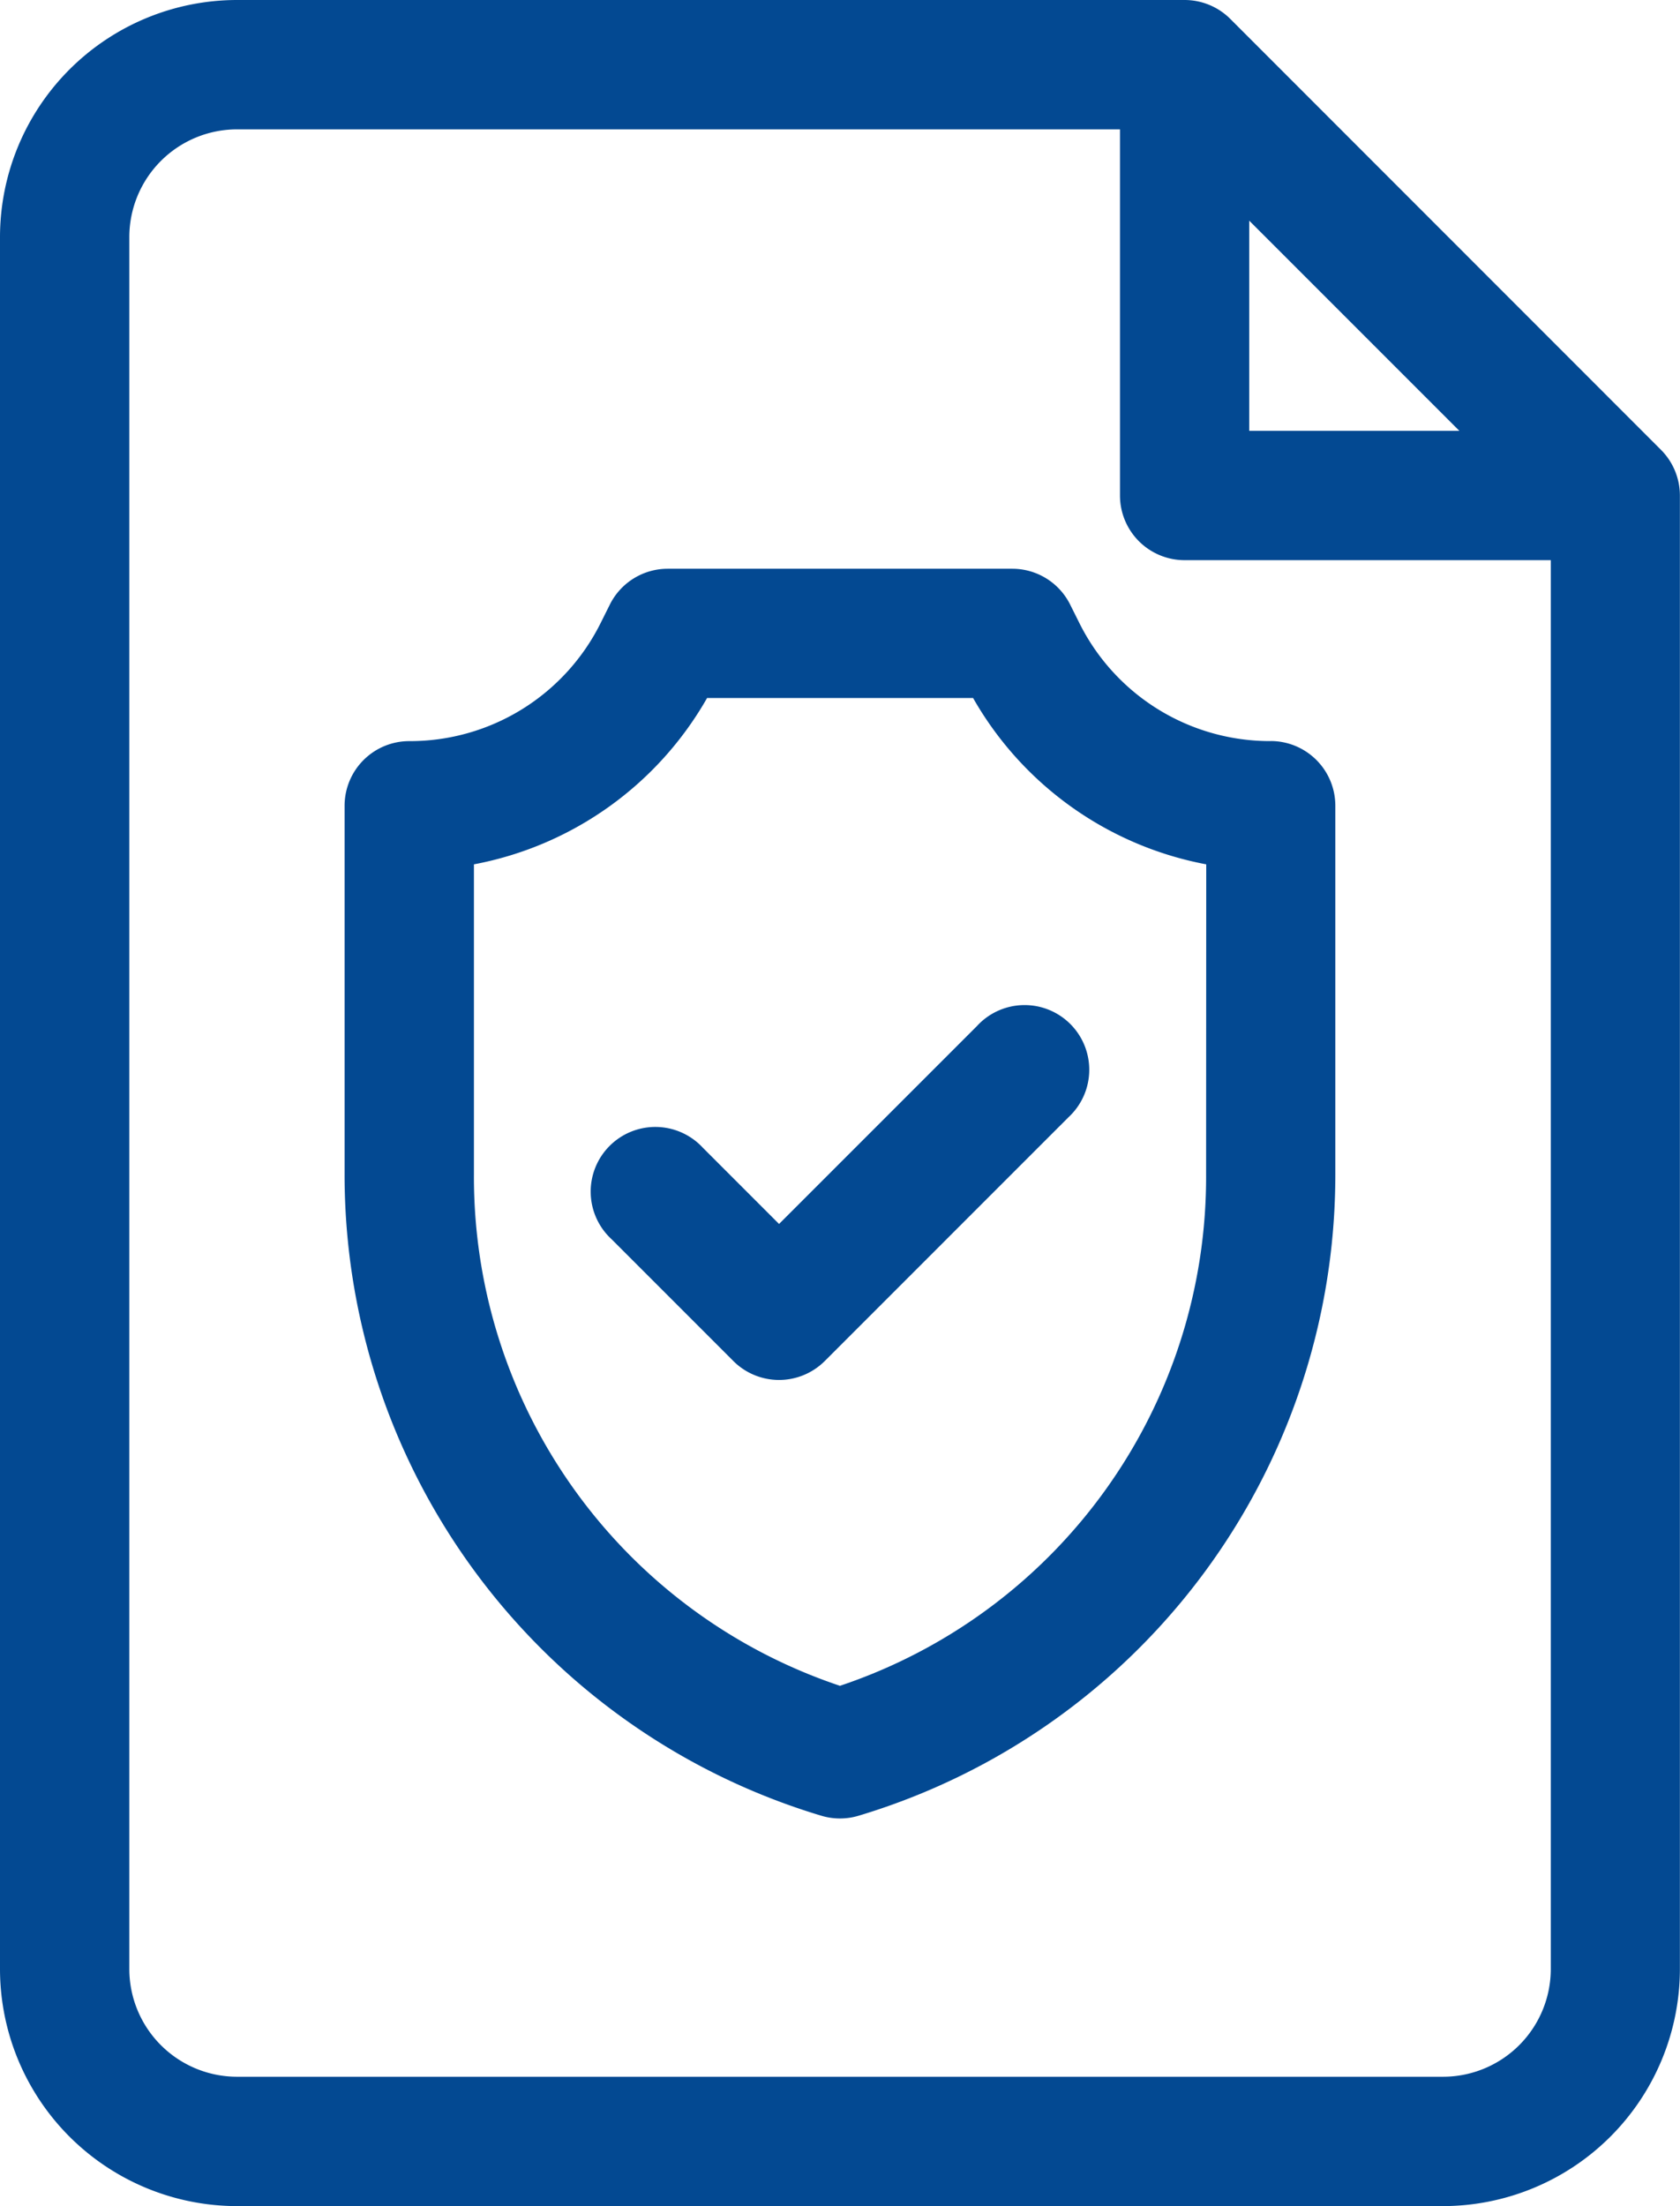
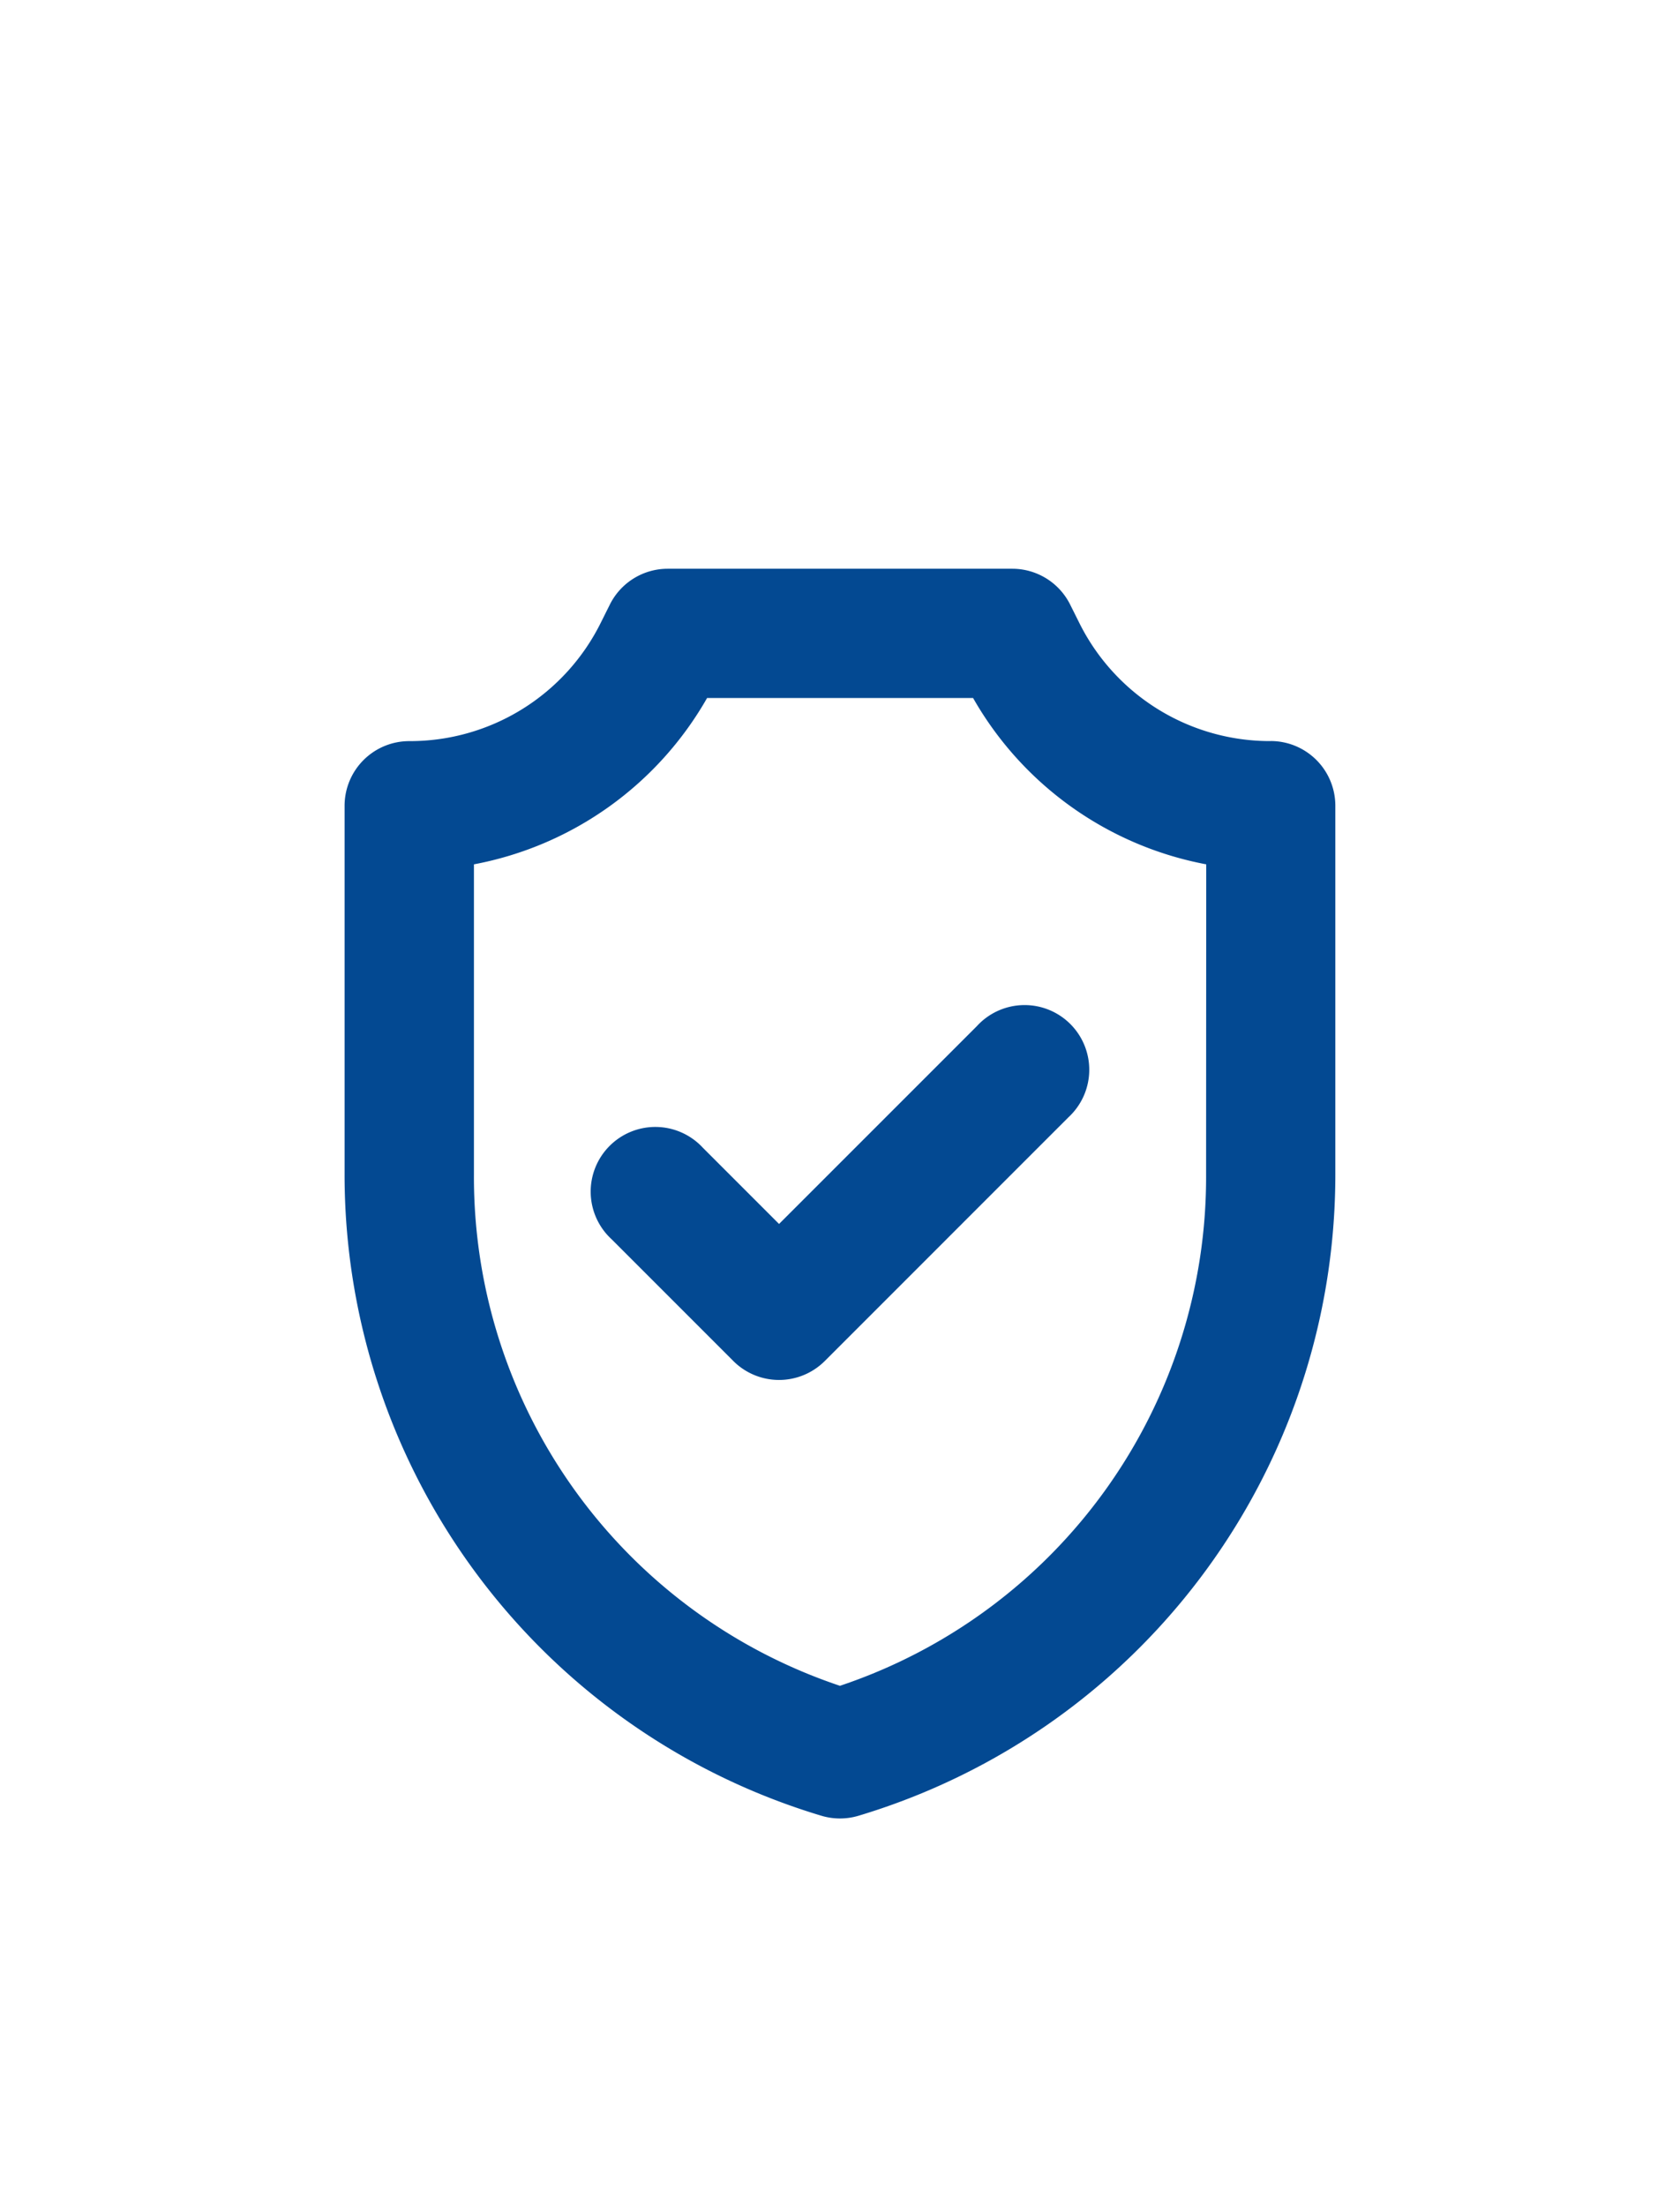
<svg xmlns="http://www.w3.org/2000/svg" id="Group_1177" data-name="Group 1177" width="59.758" height="78.451" viewBox="0 0 59.758 78.451">
-   <path id="Path_1266" data-name="Path 1266" d="M120.084,16,104.762.673A2.3,2.3,0,0,0,103.137,0H69.427A8.437,8.437,0,0,0,61,8.427v61.6a8.437,8.437,0,0,0,8.427,8.427h42.9a8.437,8.437,0,0,0,8.427-8.427v-52.4A2.3,2.3,0,0,0,120.084,16ZM105.435,7.847l7.475,7.475h-7.475Zm6.9,66.007h-42.9A3.835,3.835,0,0,1,65.6,70.024V8.427A3.835,3.835,0,0,1,69.427,4.6h31.411V17.621a2.3,2.3,0,0,0,2.3,2.3h13.024v50.1A3.835,3.835,0,0,1,112.33,73.854Z" transform="translate(-61 0)" fill="#034992" />
  <path id="Path_1267" data-name="Path 1267" d="M173.943,138.129a7.577,7.577,0,0,1-6.814-4.211l-.323-.647A2.3,2.3,0,0,0,164.75,132H152.492a2.3,2.3,0,0,0-2.056,1.271l-.323.647a7.577,7.577,0,0,1-6.814,4.212,2.3,2.3,0,0,0-2.3,2.3v13.116a23.8,23.8,0,0,0,16.96,22.8,2.3,2.3,0,0,0,1.321,0,23.8,23.8,0,0,0,16.96-22.8V140.427a2.3,2.3,0,0,0-2.3-2.3Zm-2.3,15.414a19.078,19.078,0,0,1-13.024,18.182A19.078,19.078,0,0,1,145.6,153.543V142.512a12.127,12.127,0,0,0,8.293-5.915h9.462a12.127,12.127,0,0,0,8.293,5.915Z" transform="translate(-128.742 -111.774)" fill="#034992" />
  <path id="Path_1268" data-name="Path 1268" d="M212.248,234.389l-7.043,7.042-2.709-2.709a2.3,2.3,0,1,0-3.25,3.25l4.334,4.334a2.3,2.3,0,0,0,3.25,0l8.668-8.668a2.3,2.3,0,1,0-3.25-3.25Z" transform="translate(-177.494 -197.904)" fill="#034992" />
</svg>